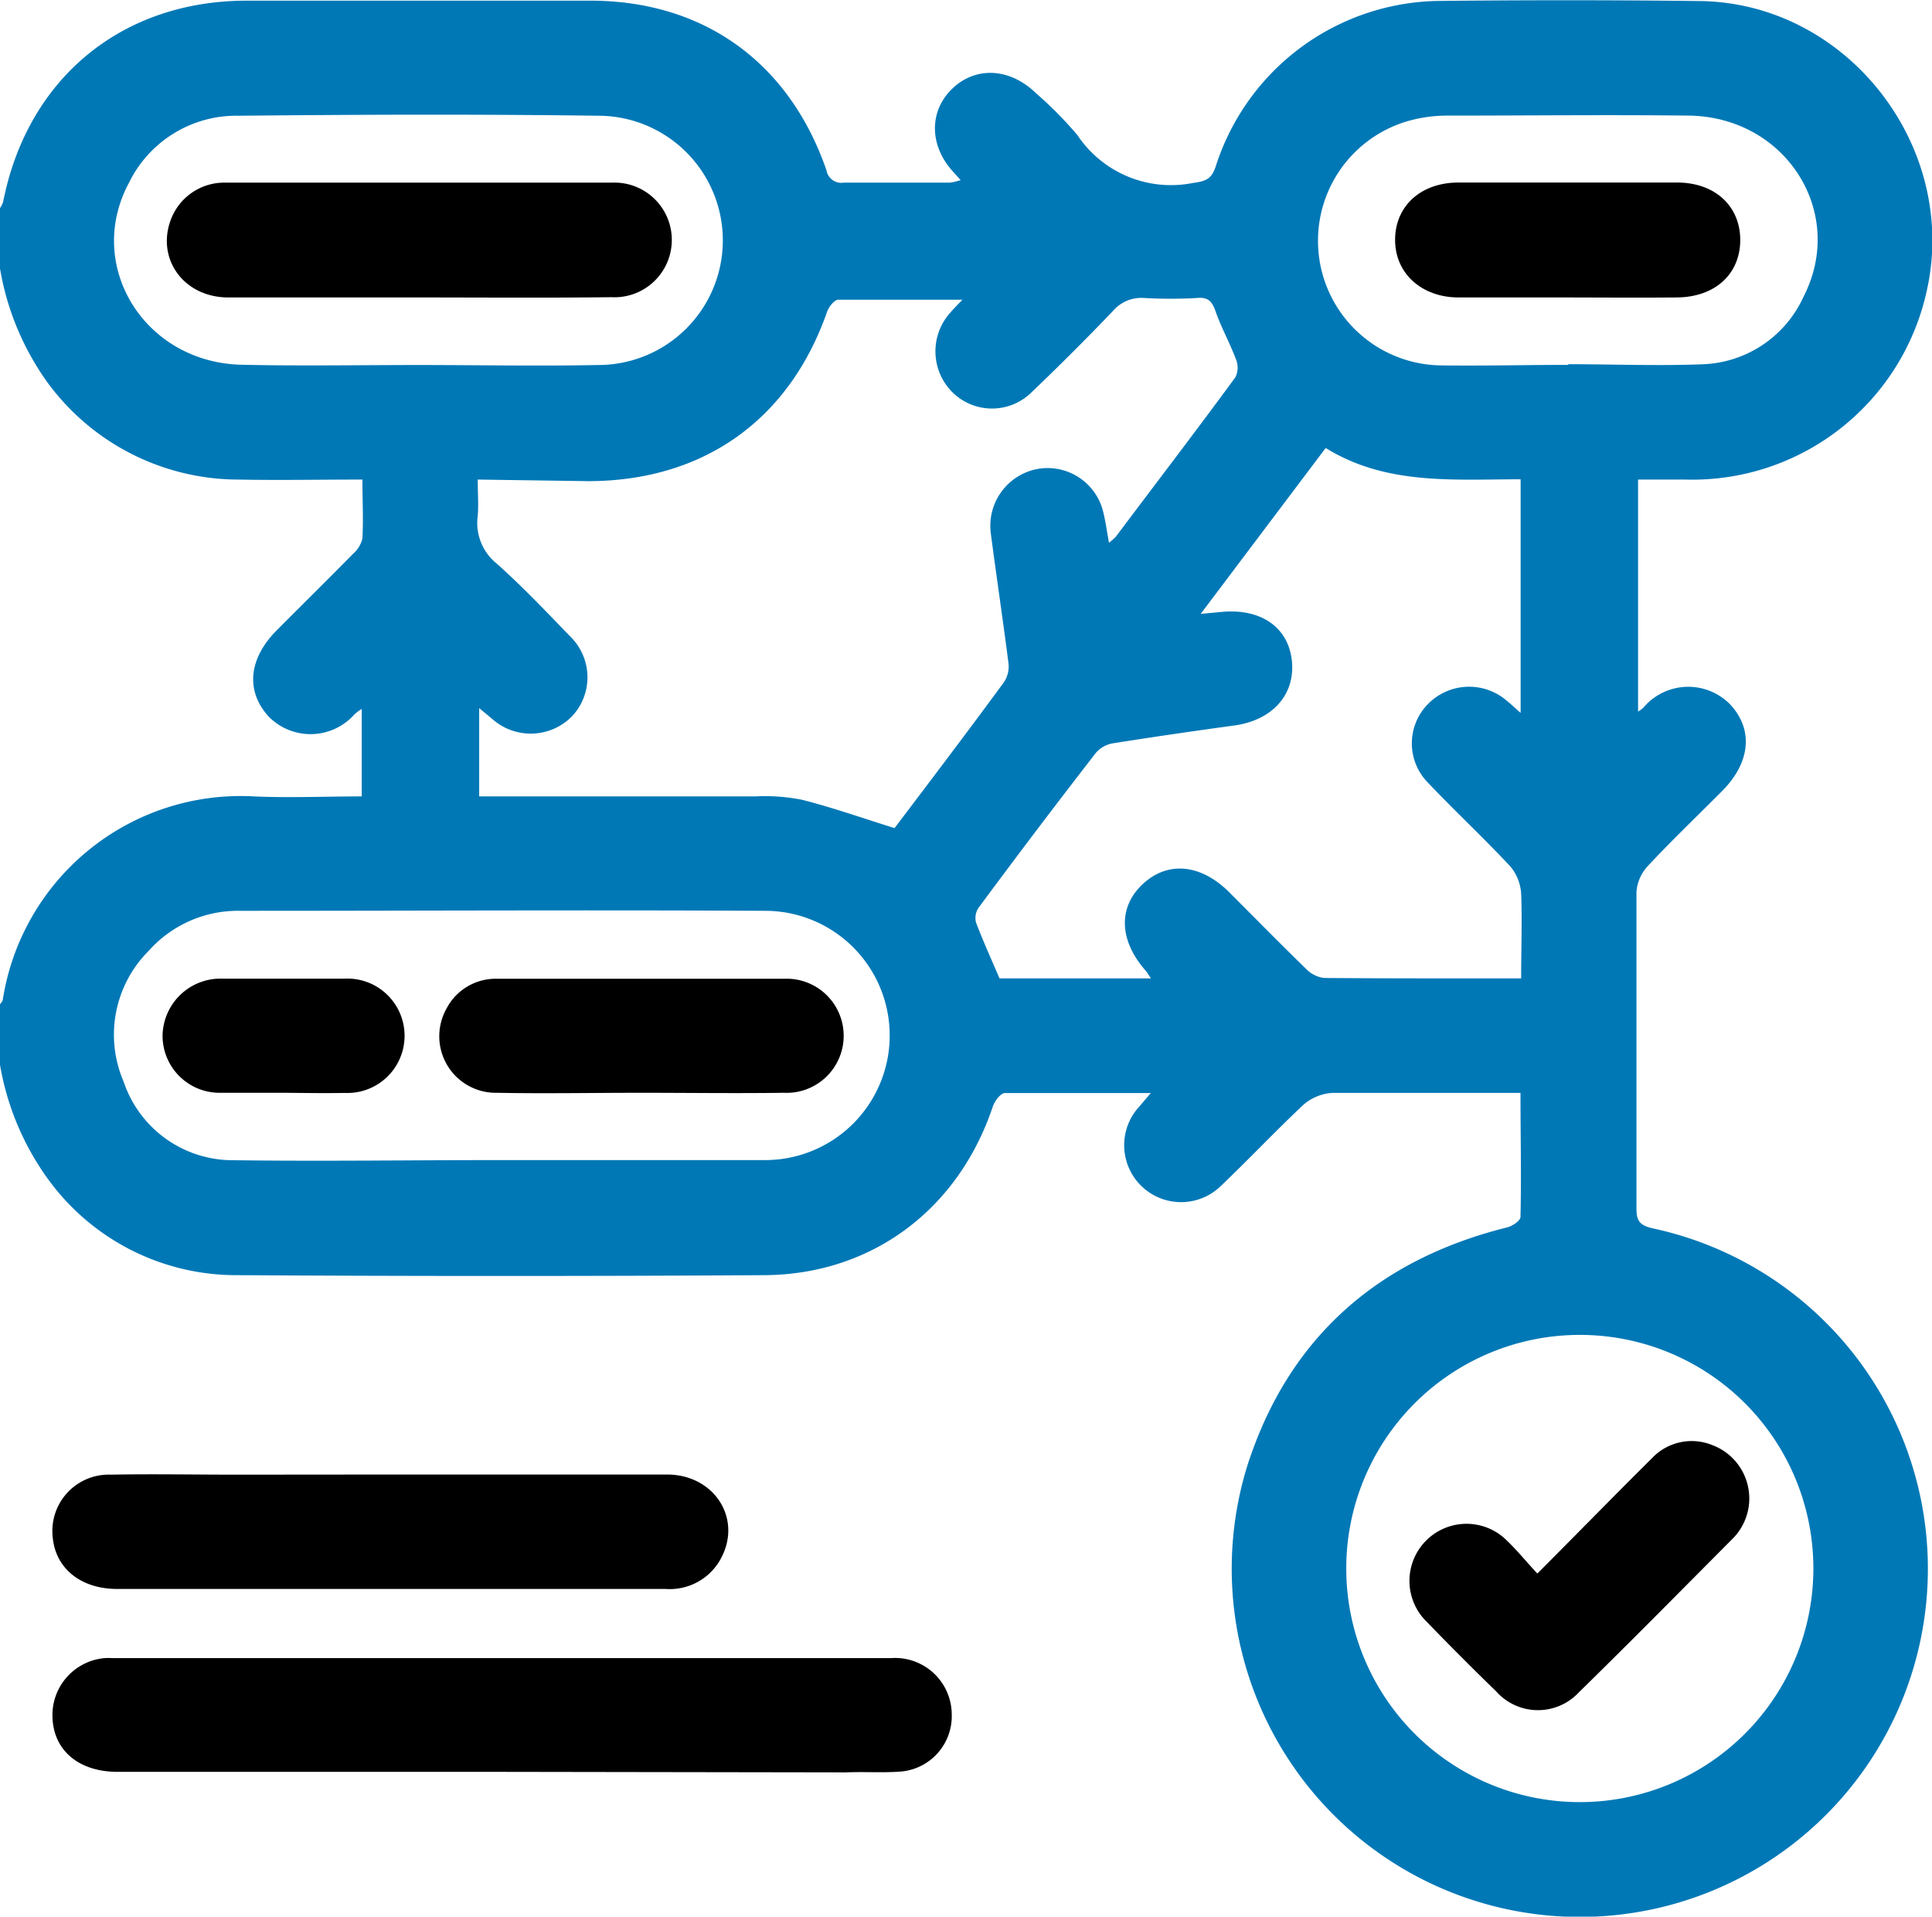
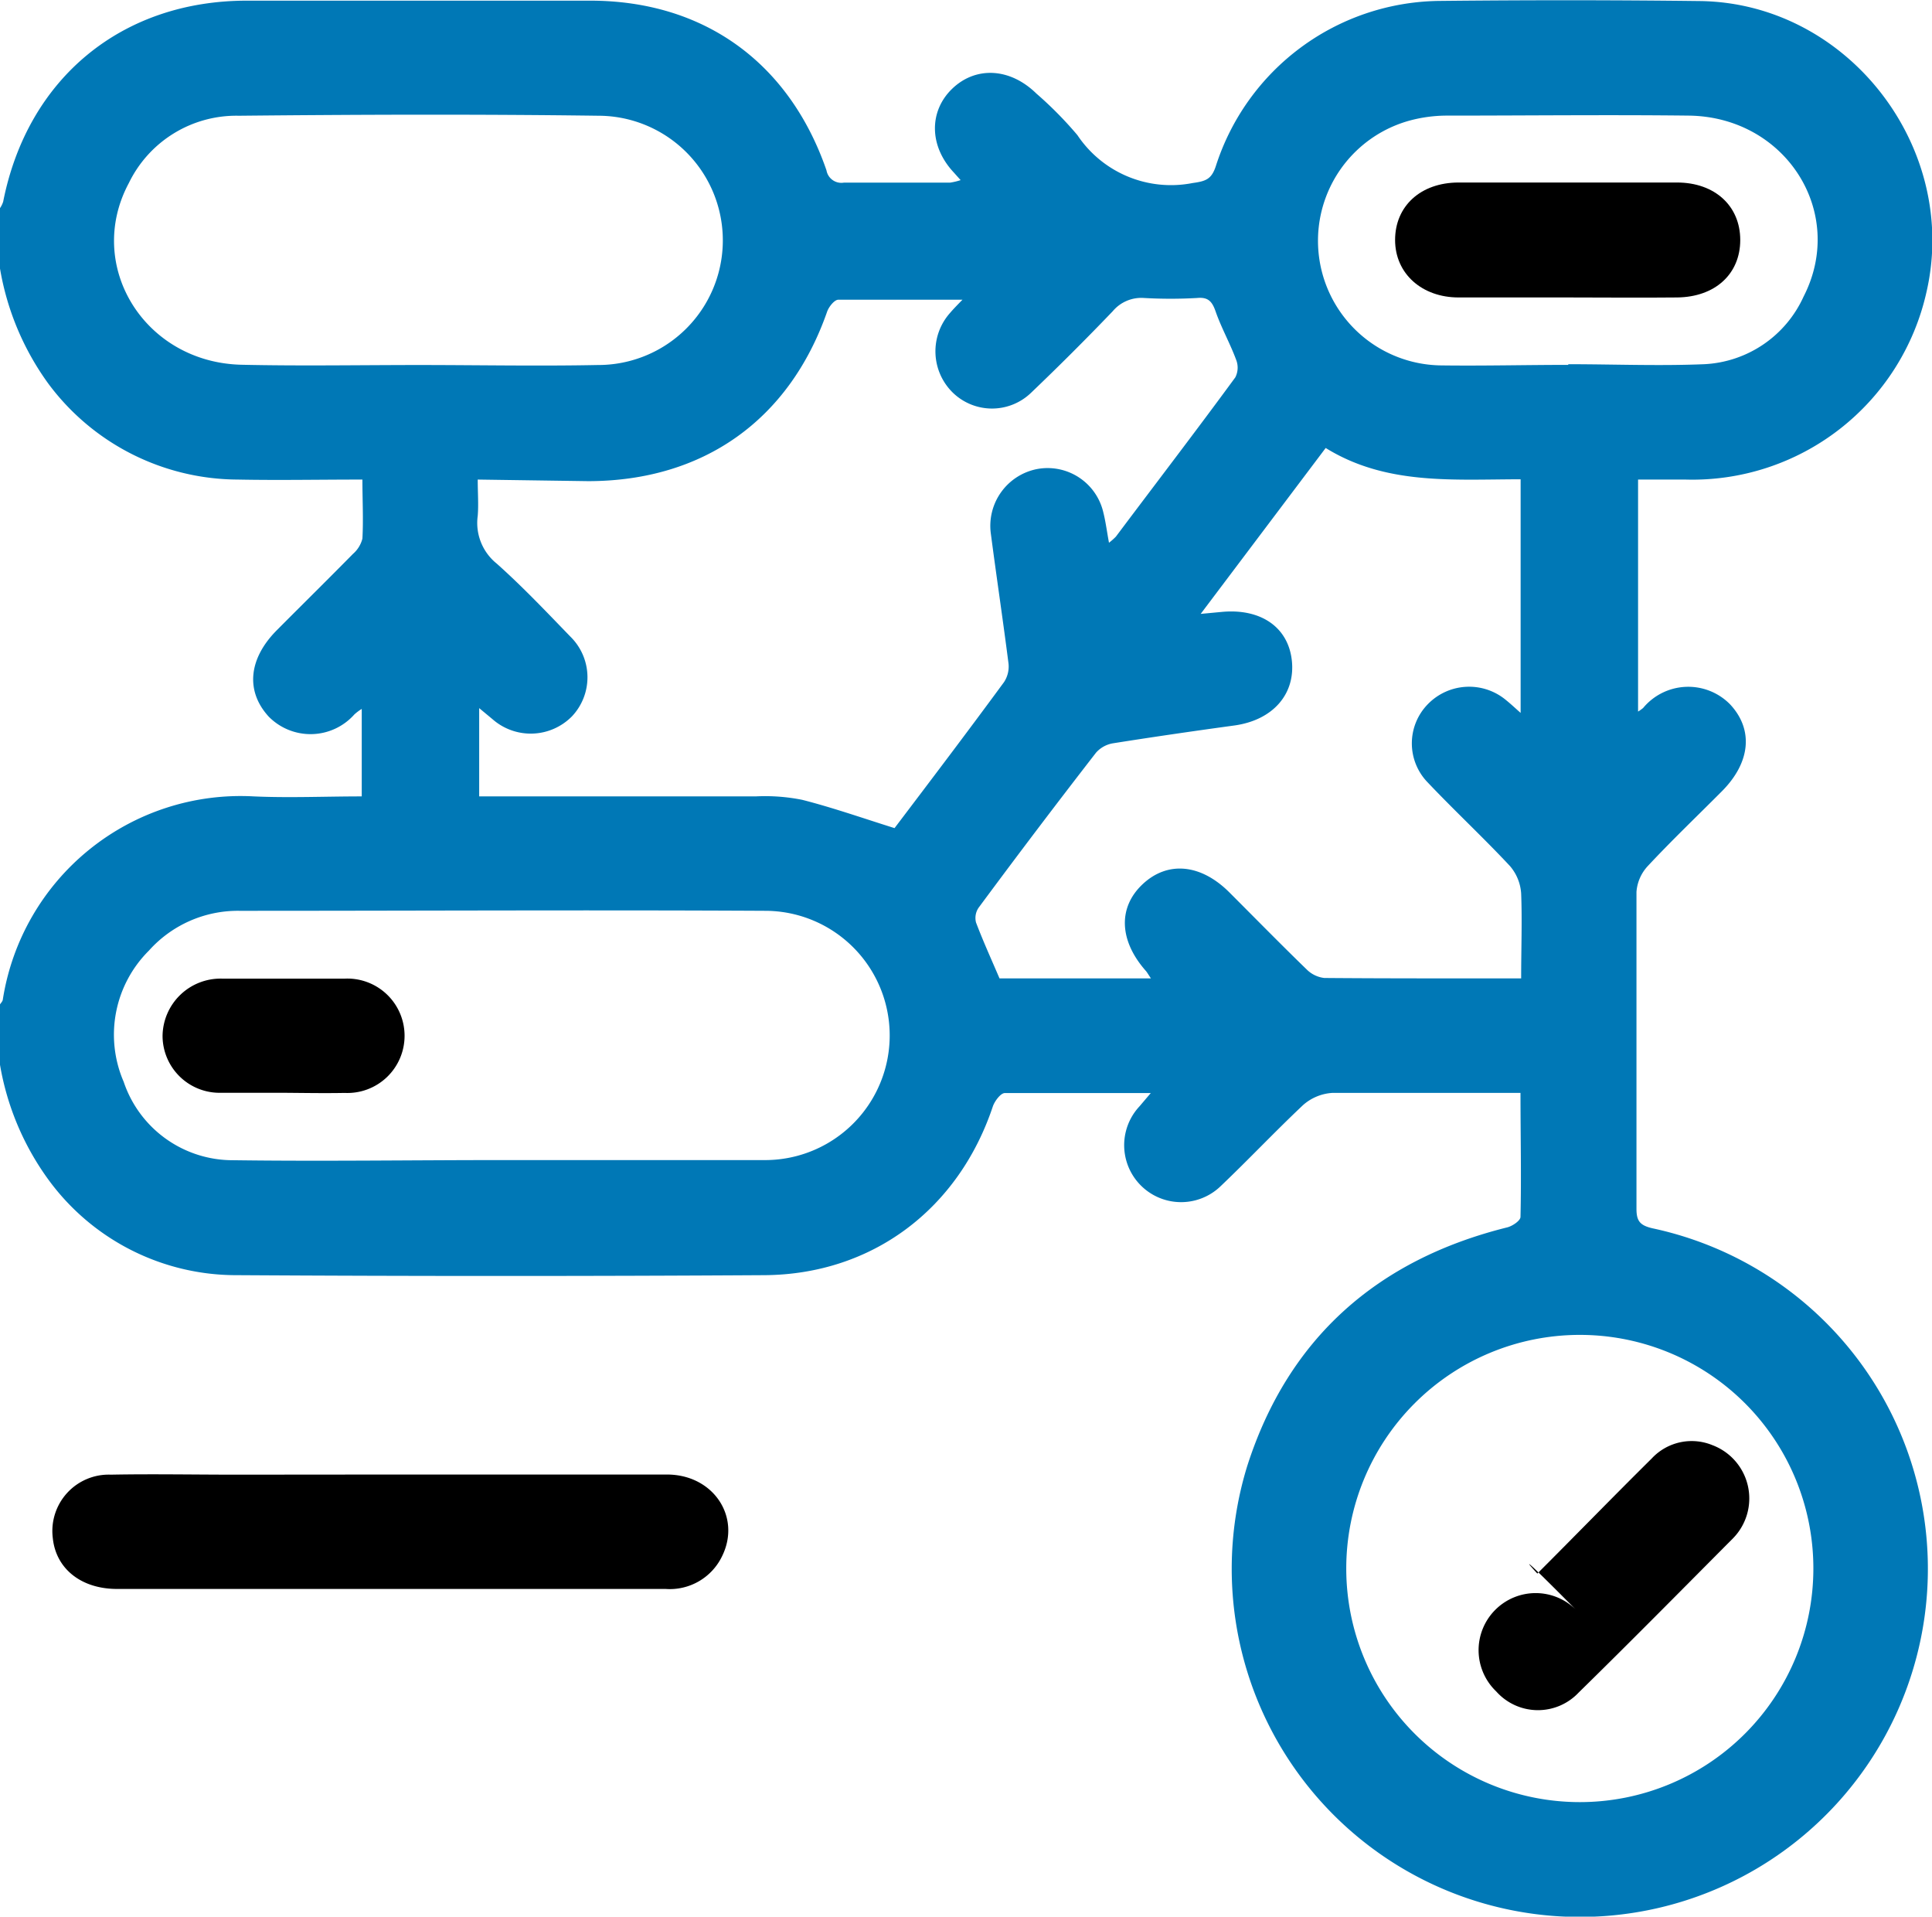
<svg xmlns="http://www.w3.org/2000/svg" viewBox="0 0 145.59 144.4">
  <defs>
    <style>.cls-1{fill:#0078b6;}</style>
  </defs>
  <g id="Layer_2" data-name="Layer 2">
    <g id="Layer_1-2" data-name="Layer 1">
      <path class="cls-1" d="M0,80.22V75.67c.07-.11.19-.22.21-.35A18.14,18.14,0,0,1,19.12,60c2.69.12,5.38,0,8.14,0V53.41a3.56,3.56,0,0,0-.56.42,4.42,4.42,0,0,1-6.45.16c-1.75-1.91-1.54-4.36.63-6.53,1.9-1.91,3.83-3.81,5.72-5.73a2.26,2.26,0,0,0,.71-1.15c.08-1.45,0-2.9,0-4.45-3.26,0-6.33.06-9.4,0A17.87,17.87,0,0,1,3.64,28.9,20.57,20.57,0,0,1,0,20.23V15.68a1.86,1.86,0,0,0,.24-.49C2.08,5.9,9.17.05,18.6.05q12.95,0,25.87,0c8.56,0,15,4.65,17.81,12.78a1.14,1.14,0,0,0,1.31.93c2.65,0,5.31,0,8,0a4.73,4.73,0,0,0,.8-.19L71.88,13C70,11,70,8.37,71.76,6.68s4.34-1.59,6.34.37a28.52,28.52,0,0,1,3.09,3.13,8.48,8.48,0,0,0,8.68,3.61c1-.14,1.43-.28,1.76-1.3A17.9,17.9,0,0,1,108.41.07C115,0,121.58,0,128.17.08c11.14.19,19.51,11.1,17,21.94A18.08,18.08,0,0,1,127,36.13h-3.56V53.61a3.43,3.43,0,0,0,.38-.27,4.42,4.42,0,0,1,6.55-.28c1.77,1.89,1.56,4.36-.6,6.54-1.87,1.88-3.79,3.71-5.6,5.65a3.2,3.2,0,0,0-.85,1.94c0,8,0,15.92,0,23.88,0,.92.26,1.25,1.21,1.47A26.23,26.23,0,1,1,94,110.41c3.09-9.6,9.8-15.51,19.58-17.94.4-.1,1-.51,1-.79.07-3.06,0-6.13,0-9.34h-1.56c-4.22,0-8.44,0-12.65,0a3.67,3.67,0,0,0-2.19.93c-2.12,2-4.09,4.09-6.18,6.08a4.29,4.29,0,0,1-6.13-6l.85-1c-3.85,0-7.43,0-11,0-.31,0-.76.6-.9,1C72.23,91.11,65.72,96,57.65,96.07q-19.89.12-39.8,0A17.52,17.52,0,0,1,3.66,88.89,20.55,20.55,0,0,1,0,80.22ZM36,36.13c0,1,.07,1.89,0,2.73a3.93,3.93,0,0,0,1.43,3.6c1.94,1.73,3.74,3.63,5.55,5.5a4.29,4.29,0,0,1,.13,6,4.36,4.36,0,0,1-6,.22l-1-.83V60h1.64c6.39,0,12.79,0,19.19,0a14.2,14.2,0,0,1,3.52.26c2.31.59,4.56,1.38,6.95,2.13,2.69-3.55,5.49-7.24,8.25-11A2.14,2.14,0,0,0,76,50c-.42-3.29-.91-6.56-1.34-9.85a4.36,4.36,0,0,1,3.48-4.81,4.31,4.31,0,0,1,5,3.25c.18.71.27,1.44.43,2.3a5,5,0,0,0,.52-.46c3-4,6.07-8,9-12a1.61,1.61,0,0,0,.06-1.33c-.46-1.24-1.12-2.41-1.55-3.65-.26-.74-.56-1.08-1.39-1a35.23,35.23,0,0,1-4,0,2.81,2.81,0,0,0-2.36,1q-3,3.13-6.14,6.13a4.24,4.24,0,0,1-5.91,0,4.35,4.35,0,0,1-.21-6c.23-.27.48-.53.94-1-3.33,0-6.34,0-9.35,0-.3,0-.72.53-.85.9-2.85,8.16-9.32,12.76-18,12.77Zm78.63,37.58c0-2.25.08-4.32,0-6.39a3.51,3.51,0,0,0-.85-2.08c-2-2.14-4.16-4.15-6.18-6.28a4.22,4.22,0,0,1,0-5.91,4.34,4.34,0,0,1,5.92-.28c.31.25.61.53,1.07.94V36.11c-5.07,0-10.14.46-14.69-2.36l-9.42,12.5,1.6-.15c2.93-.27,5,1.15,5.27,3.67S95.93,54.26,93,54.66s-6.1.86-9.13,1.34a2.18,2.18,0,0,0-1.28.71Q78.1,62.5,73.75,68.38a1.37,1.37,0,0,0-.2,1.12c.53,1.4,1.15,2.76,1.77,4.21H86.73c-.23-.34-.29-.46-.38-.56-2-2.26-2.13-4.76-.25-6.53s4.38-1.54,6.53.6c1.94,1.94,3.87,3.91,5.84,5.82a2.25,2.25,0,0,0,1.32.64C104.66,73.72,109.53,73.71,114.64,73.71ZM119,100.57a17.6,17.6,0,1,0,17.65,17.58A17.59,17.59,0,0,0,119,100.57ZM37.74,87.4v0c6.63,0,13.26,0,19.88,0a9.39,9.39,0,1,0,.07-18.78c-13.21-.07-26.42,0-39.63,0a9,9,0,0,0-6.84,3,8.93,8.93,0,0,0-1.9,9.88,8.67,8.67,0,0,0,8.25,5.91C24.29,87.5,31,87.4,37.74,87.4ZM31.55,27.5h0c4.49,0,9,.09,13.49,0a9.39,9.39,0,1,0,.08-18.78c-9-.12-18.08-.09-27.12,0a9,9,0,0,0-8.29,5.07C6.38,20,10.87,27.31,18.2,27.48,22.65,27.58,27.1,27.5,31.55,27.5Zm86.63,0v-.06c3.41,0,6.82.14,10.22,0a8.68,8.68,0,0,0,7.51-5.09c3.25-6.32-1.32-13.55-8.65-13.64-6.11-.07-12.22,0-18.32,0a10.86,10.86,0,0,0-2.66.36,9.39,9.39,0,0,0,2.39,18.46C111.84,27.57,115,27.49,118.18,27.49Z" />
-       <path d="M37.87,133.49q-14.5,0-29,0c-2.9,0-4.78-1.57-4.91-4a4.31,4.31,0,0,1,3.93-4.57,5.43,5.43,0,0,1,.57,0h58.7a4.27,4.27,0,0,1,4.56,4.24,4.19,4.19,0,0,1-3.87,4.31c-1.36.1-2.74,0-4.12.06Z" />
      <path d="M29.52,111.09c6.92,0,13.83,0,20.74,0,3.48,0,5.6,3.17,4.17,6.12a4.37,4.37,0,0,1-4.27,2.5H37.66q-14.43,0-28.84,0c-2.7,0-4.6-1.52-4.84-3.82a4.25,4.25,0,0,1,4.38-4.79c3.12-.06,6.25,0,9.37,0Z" />
-       <path d="M115.85,118.55c3-3,5.8-5.88,8.62-8.67a4.11,4.11,0,0,1,4.58-1,4.29,4.29,0,0,1,1.56,7c-3.87,3.89-7.73,7.8-11.65,11.64a4.21,4.21,0,0,1-6.21-.09q-2.64-2.56-5.21-5.22a4.3,4.3,0,1,1,6.06-6.1C114.35,116.83,115,117.64,115.85,118.55Z" />
-       <path d="M48.25,82.33c-3.59,0-7.19.07-10.79,0A4.26,4.26,0,0,1,33.64,76a4.18,4.18,0,0,1,3.84-2.26c7.2,0,14.39,0,21.59,0a4.3,4.3,0,1,1,0,8.59C55.45,82.38,51.85,82.33,48.25,82.33Z" />
+       <path d="M115.85,118.55c3-3,5.8-5.88,8.62-8.67a4.11,4.11,0,0,1,4.58-1,4.29,4.29,0,0,1,1.56,7c-3.87,3.89-7.73,7.8-11.65,11.64a4.21,4.21,0,0,1-6.21-.09a4.3,4.3,0,1,1,6.06-6.1C114.35,116.83,115,117.64,115.85,118.55Z" />
      <path d="M21.32,82.33c-1.56,0-3.12,0-4.68,0a4.3,4.3,0,0,1-4.39-4.27,4.37,4.37,0,0,1,4.5-4.33c3.07,0,6.15,0,9.22,0a4.31,4.31,0,1,1,0,8.61C24.45,82.37,22.89,82.34,21.32,82.33Z" />
-       <path d="M31.42,22.41c-4.74,0-9.48,0-14.21,0-3.32,0-5.39-2.83-4.38-5.74A4.3,4.3,0,0,1,17,13.76q14.57,0,29.13,0a4.32,4.32,0,1,1-.06,8.63C41.17,22.45,36.3,22.41,31.42,22.41Z" />
      <path d="M118.14,22.41c-2.74,0-5.49,0-8.23,0s-4.78-1.78-4.78-4.33,1.92-4.32,4.77-4.33q8.23,0,16.47,0c2.86,0,4.77,1.77,4.77,4.33s-1.89,4.3-4.76,4.33S120.89,22.41,118.14,22.41Z" />
    </g>
  </g>
</svg>